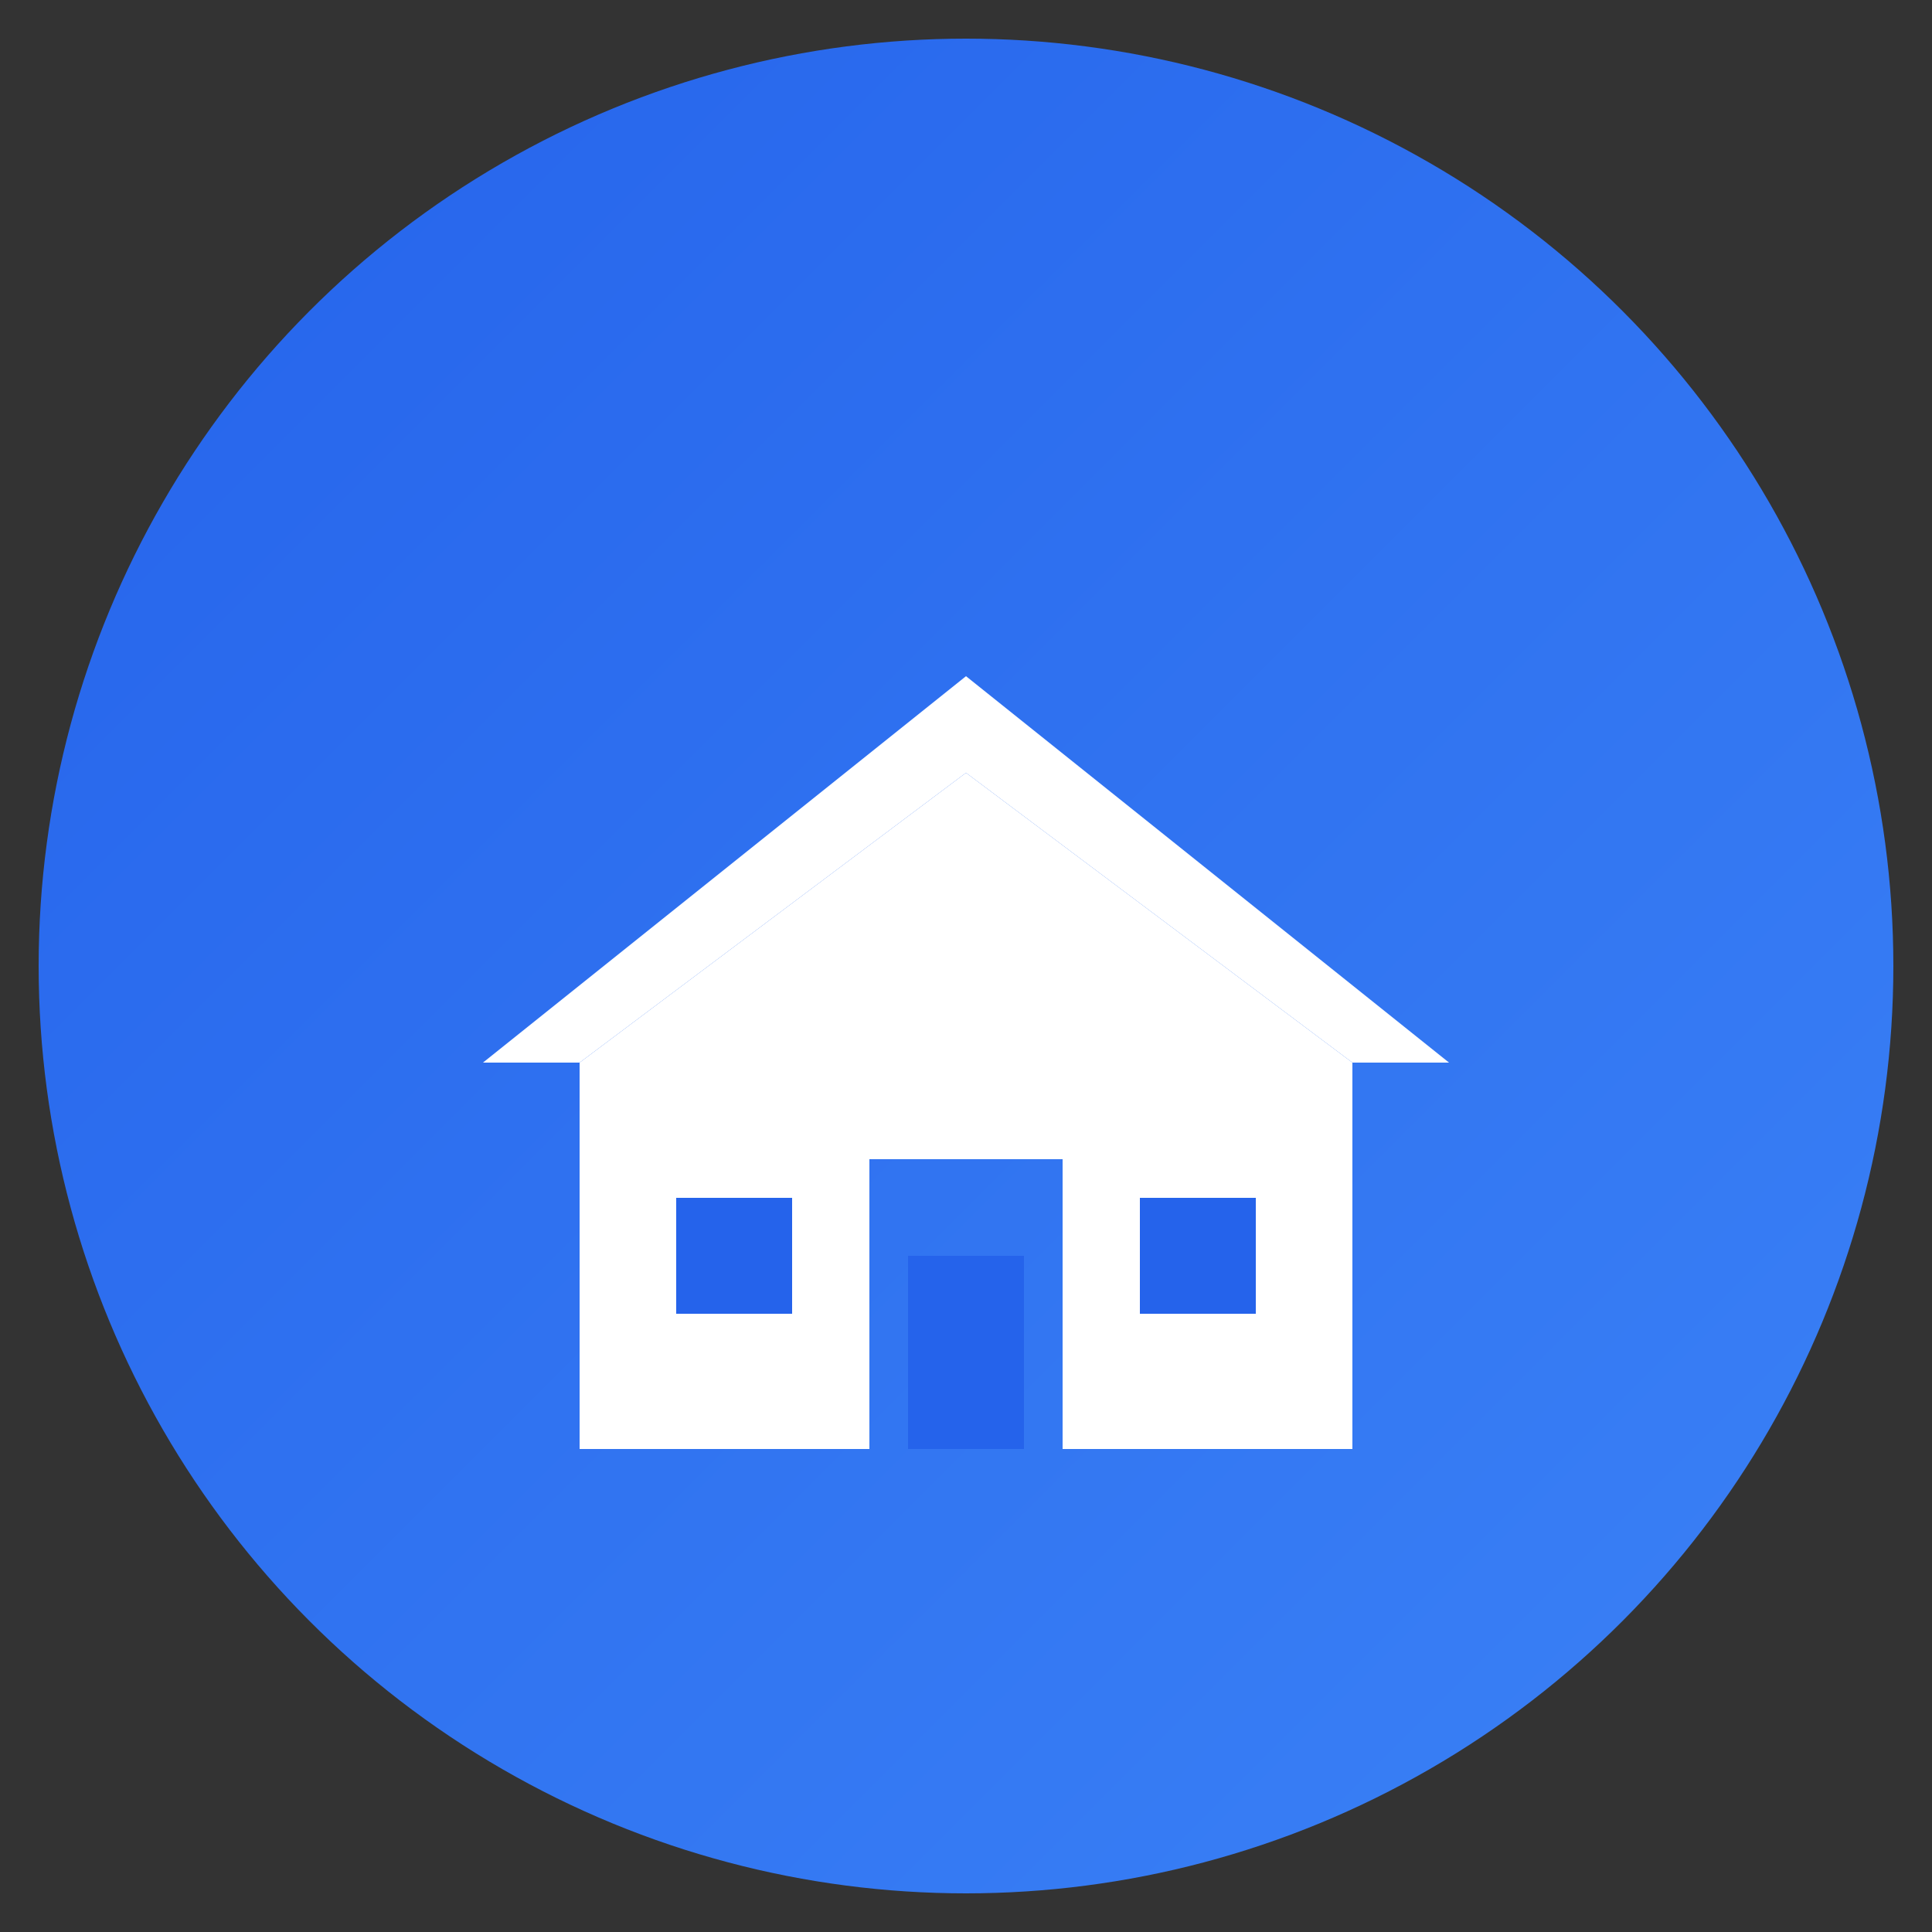
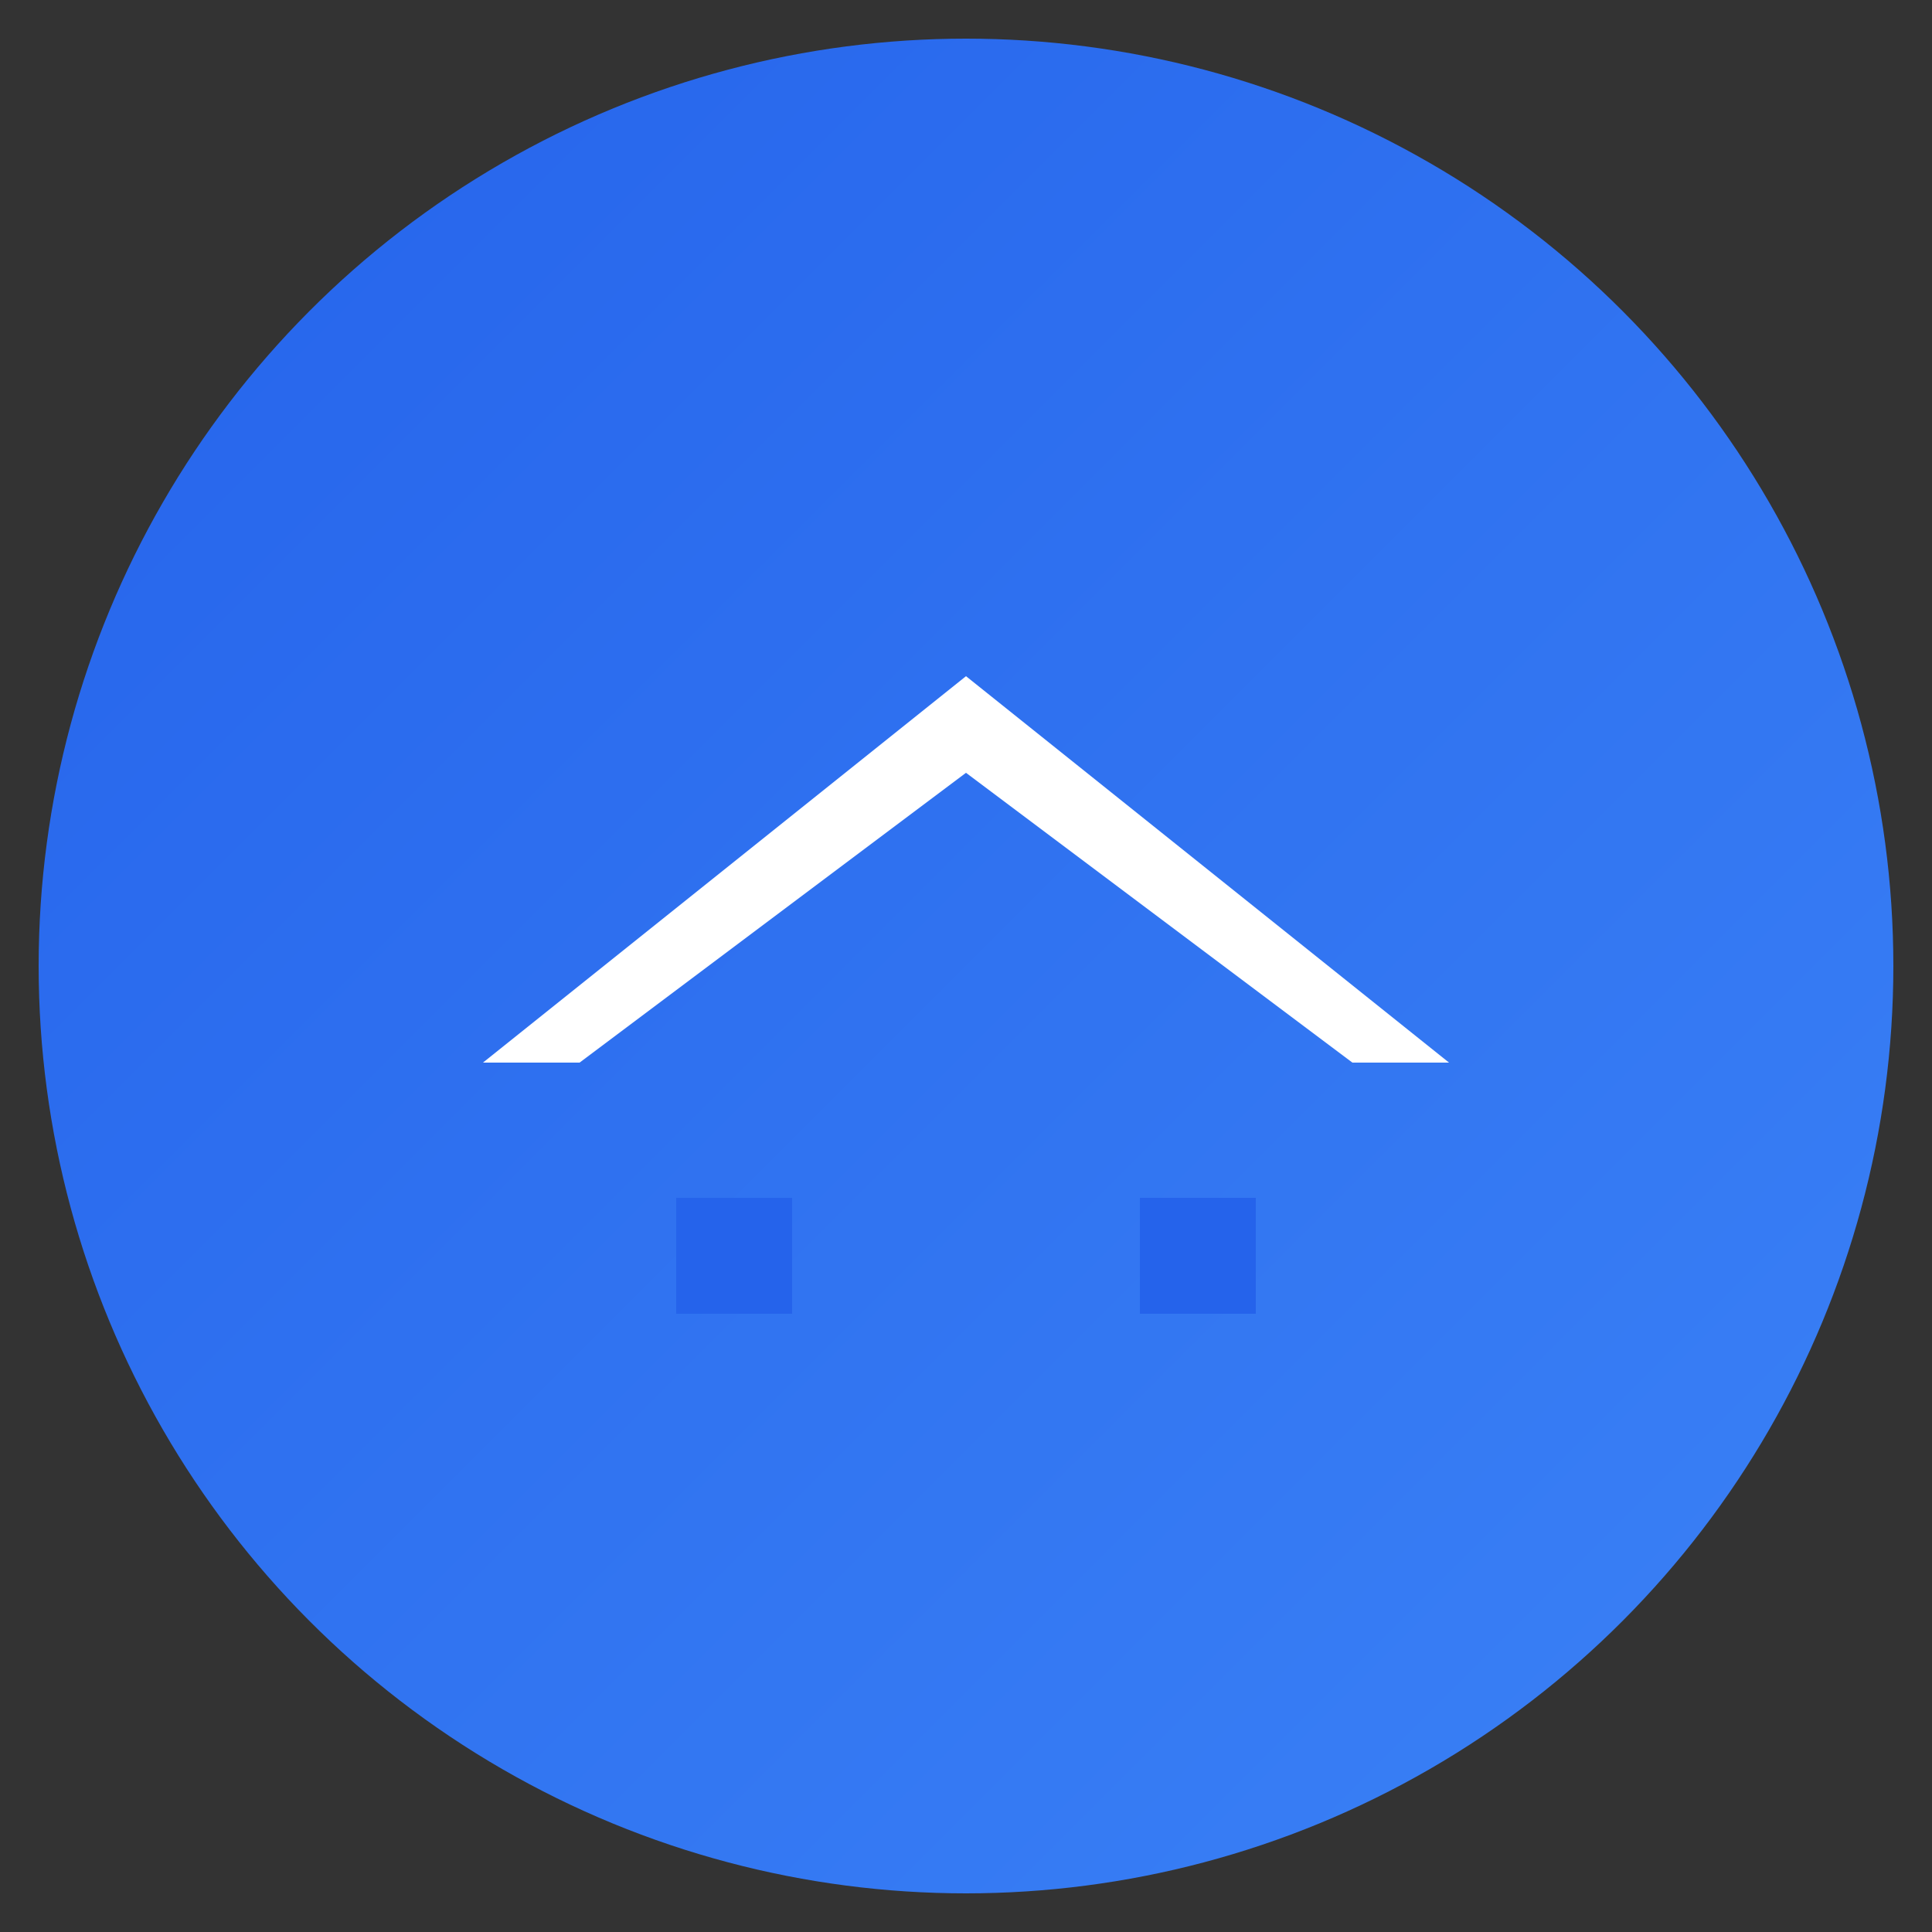
<svg xmlns="http://www.w3.org/2000/svg" viewBox="0 0 100 100">
  <rect x="0" y="0" width="100" height="100" fill="#333333" stroke="none" />
  <defs>
    <linearGradient id="grad1" x1="0%" y1="0%" x2="100%" y2="100%">
      <stop offset="0%" style="stop-color:#2563eb;stop-opacity:1" />
      <stop offset="100%" style="stop-color:#3b82f6;stop-opacity:1" />
    </linearGradient>
  </defs>
  <circle cx="50" cy="50" r="48" fill="url(#grad1)" />
-   <path d="M 30 55 L 30 75 L 45 75 L 45 60 L 55 60 L 55 75 L 70 75 L 70 55 L 50 40 Z" fill="white" />
  <path d="M 50 35 L 25 55 L 30 55 L 50 40 L 70 55 L 75 55 Z" fill="white" />
-   <rect x="47" y="65" width="6" height="10" fill="#2563eb" />
  <rect x="35" y="62" width="6" height="6" fill="#2563eb" />
  <rect x="59" y="62" width="6" height="6" fill="#2563eb" />
</svg>